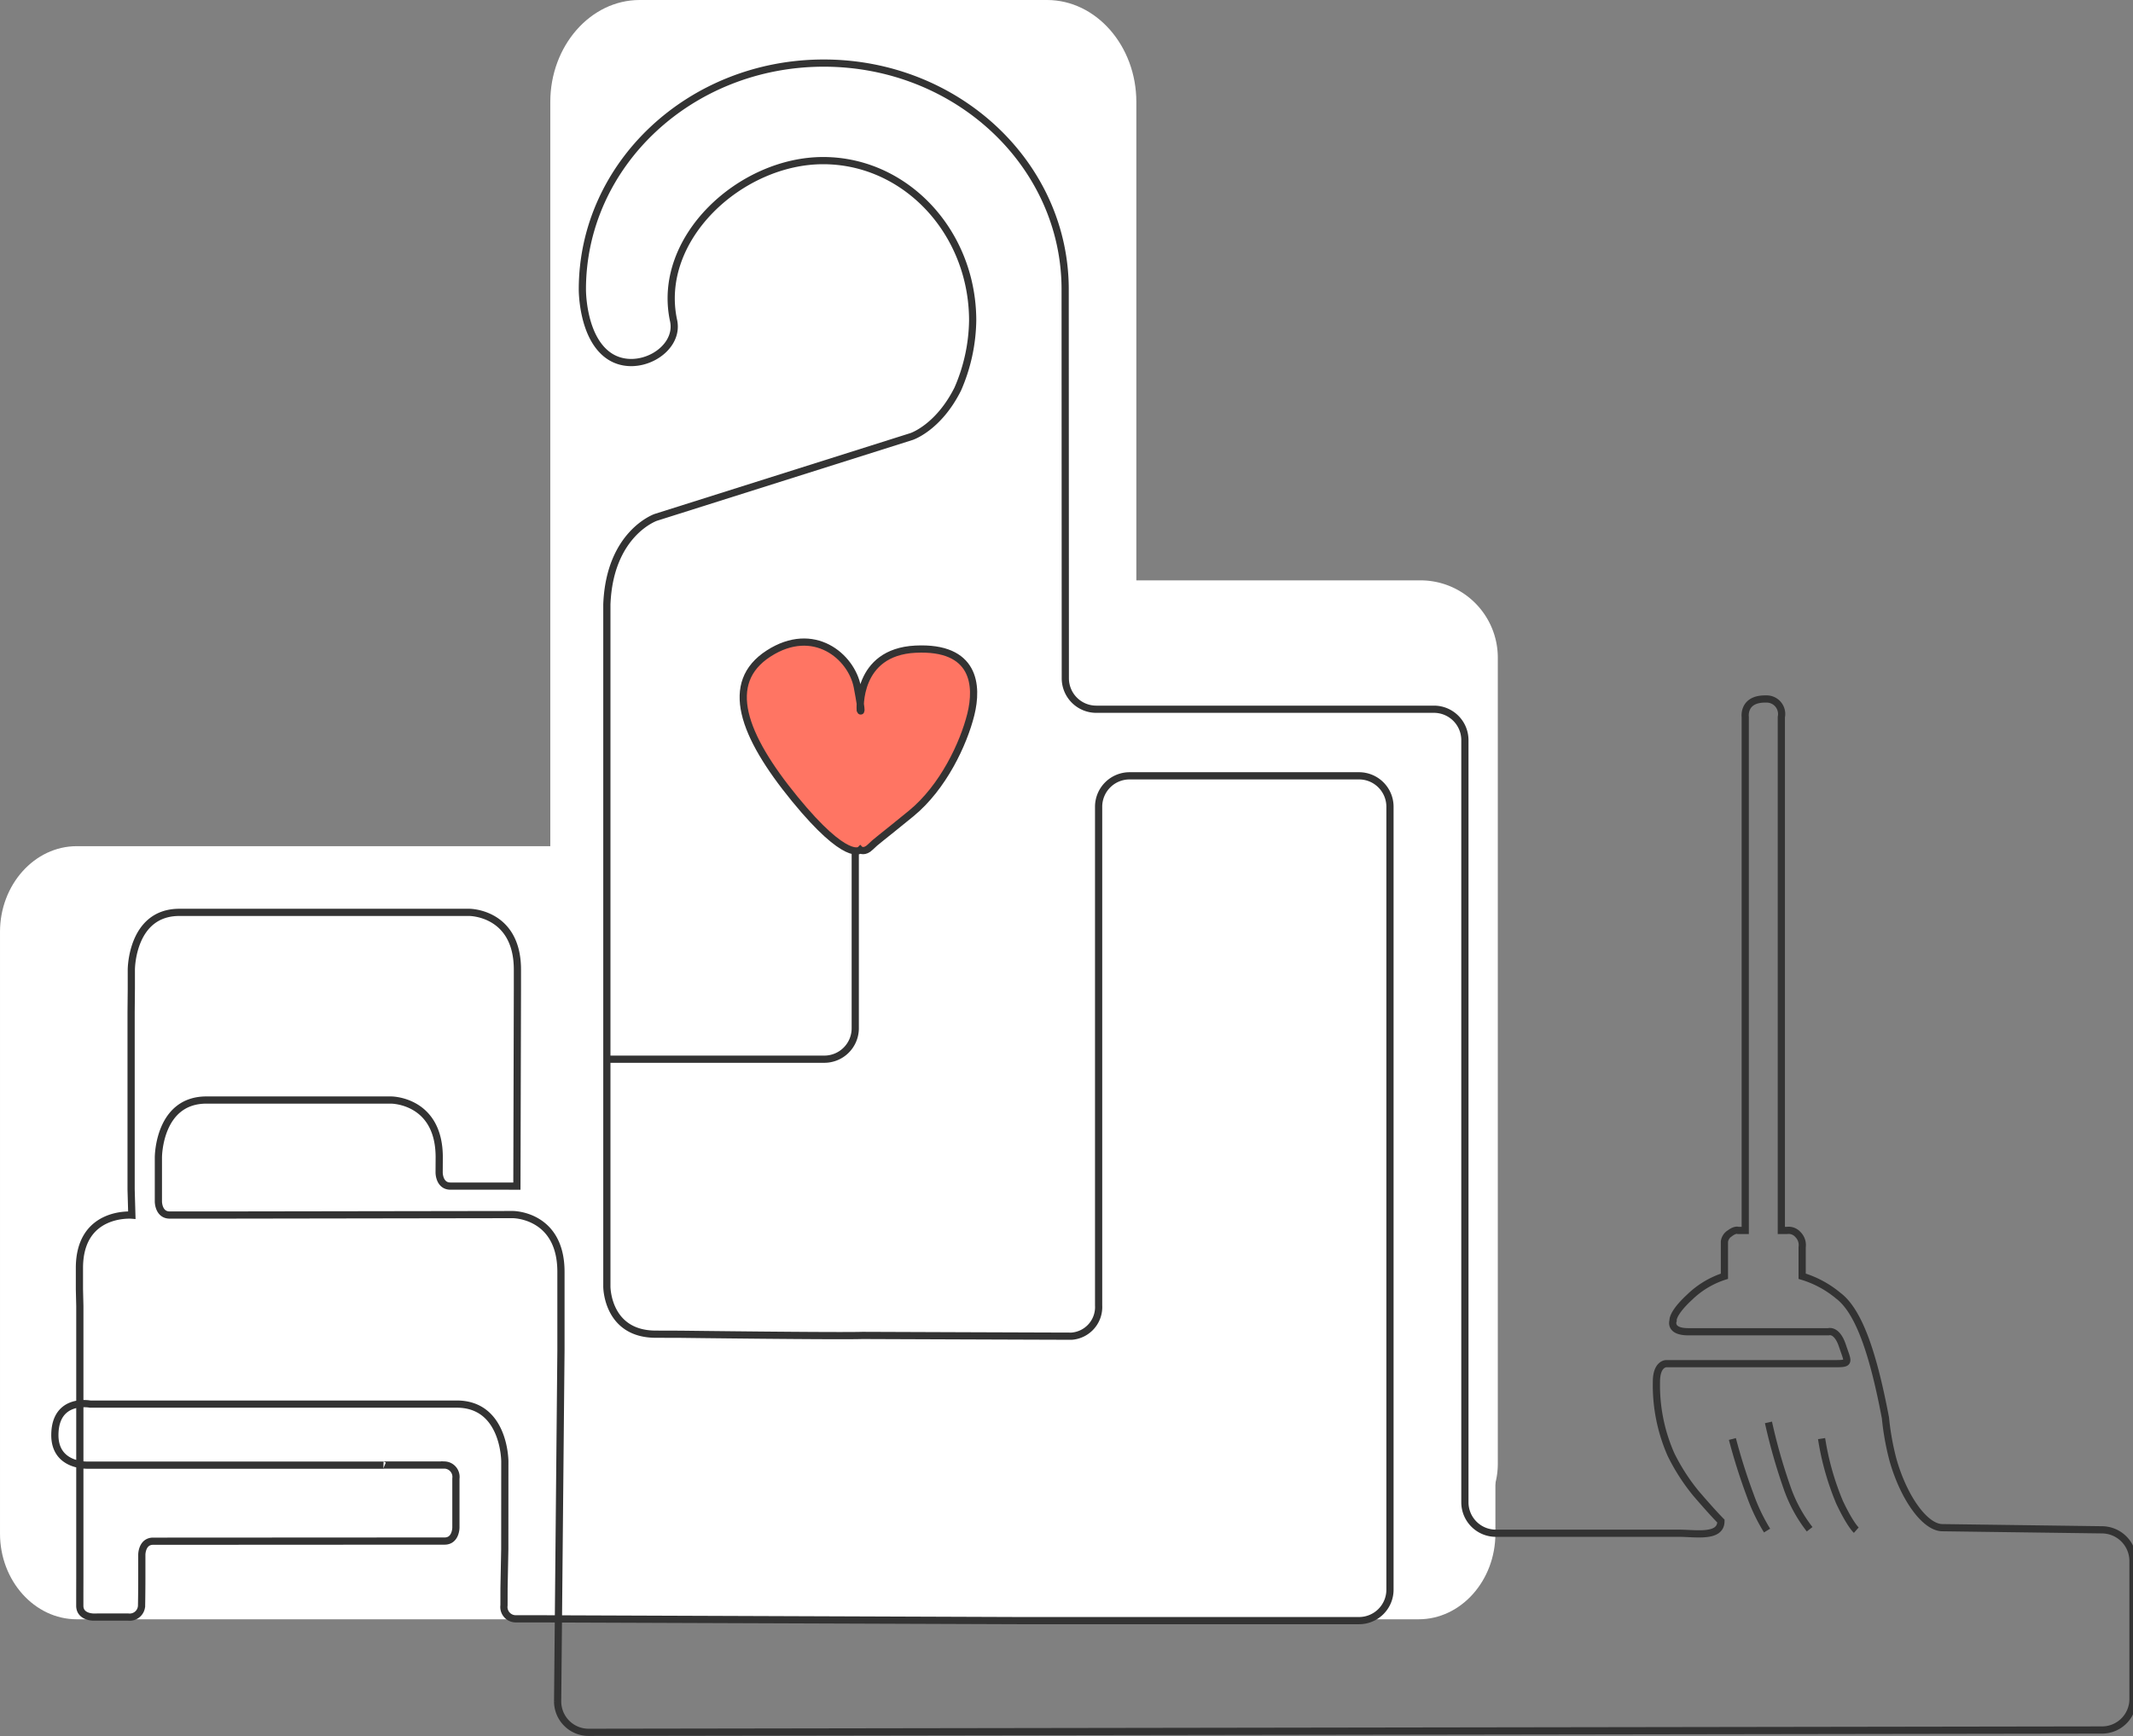
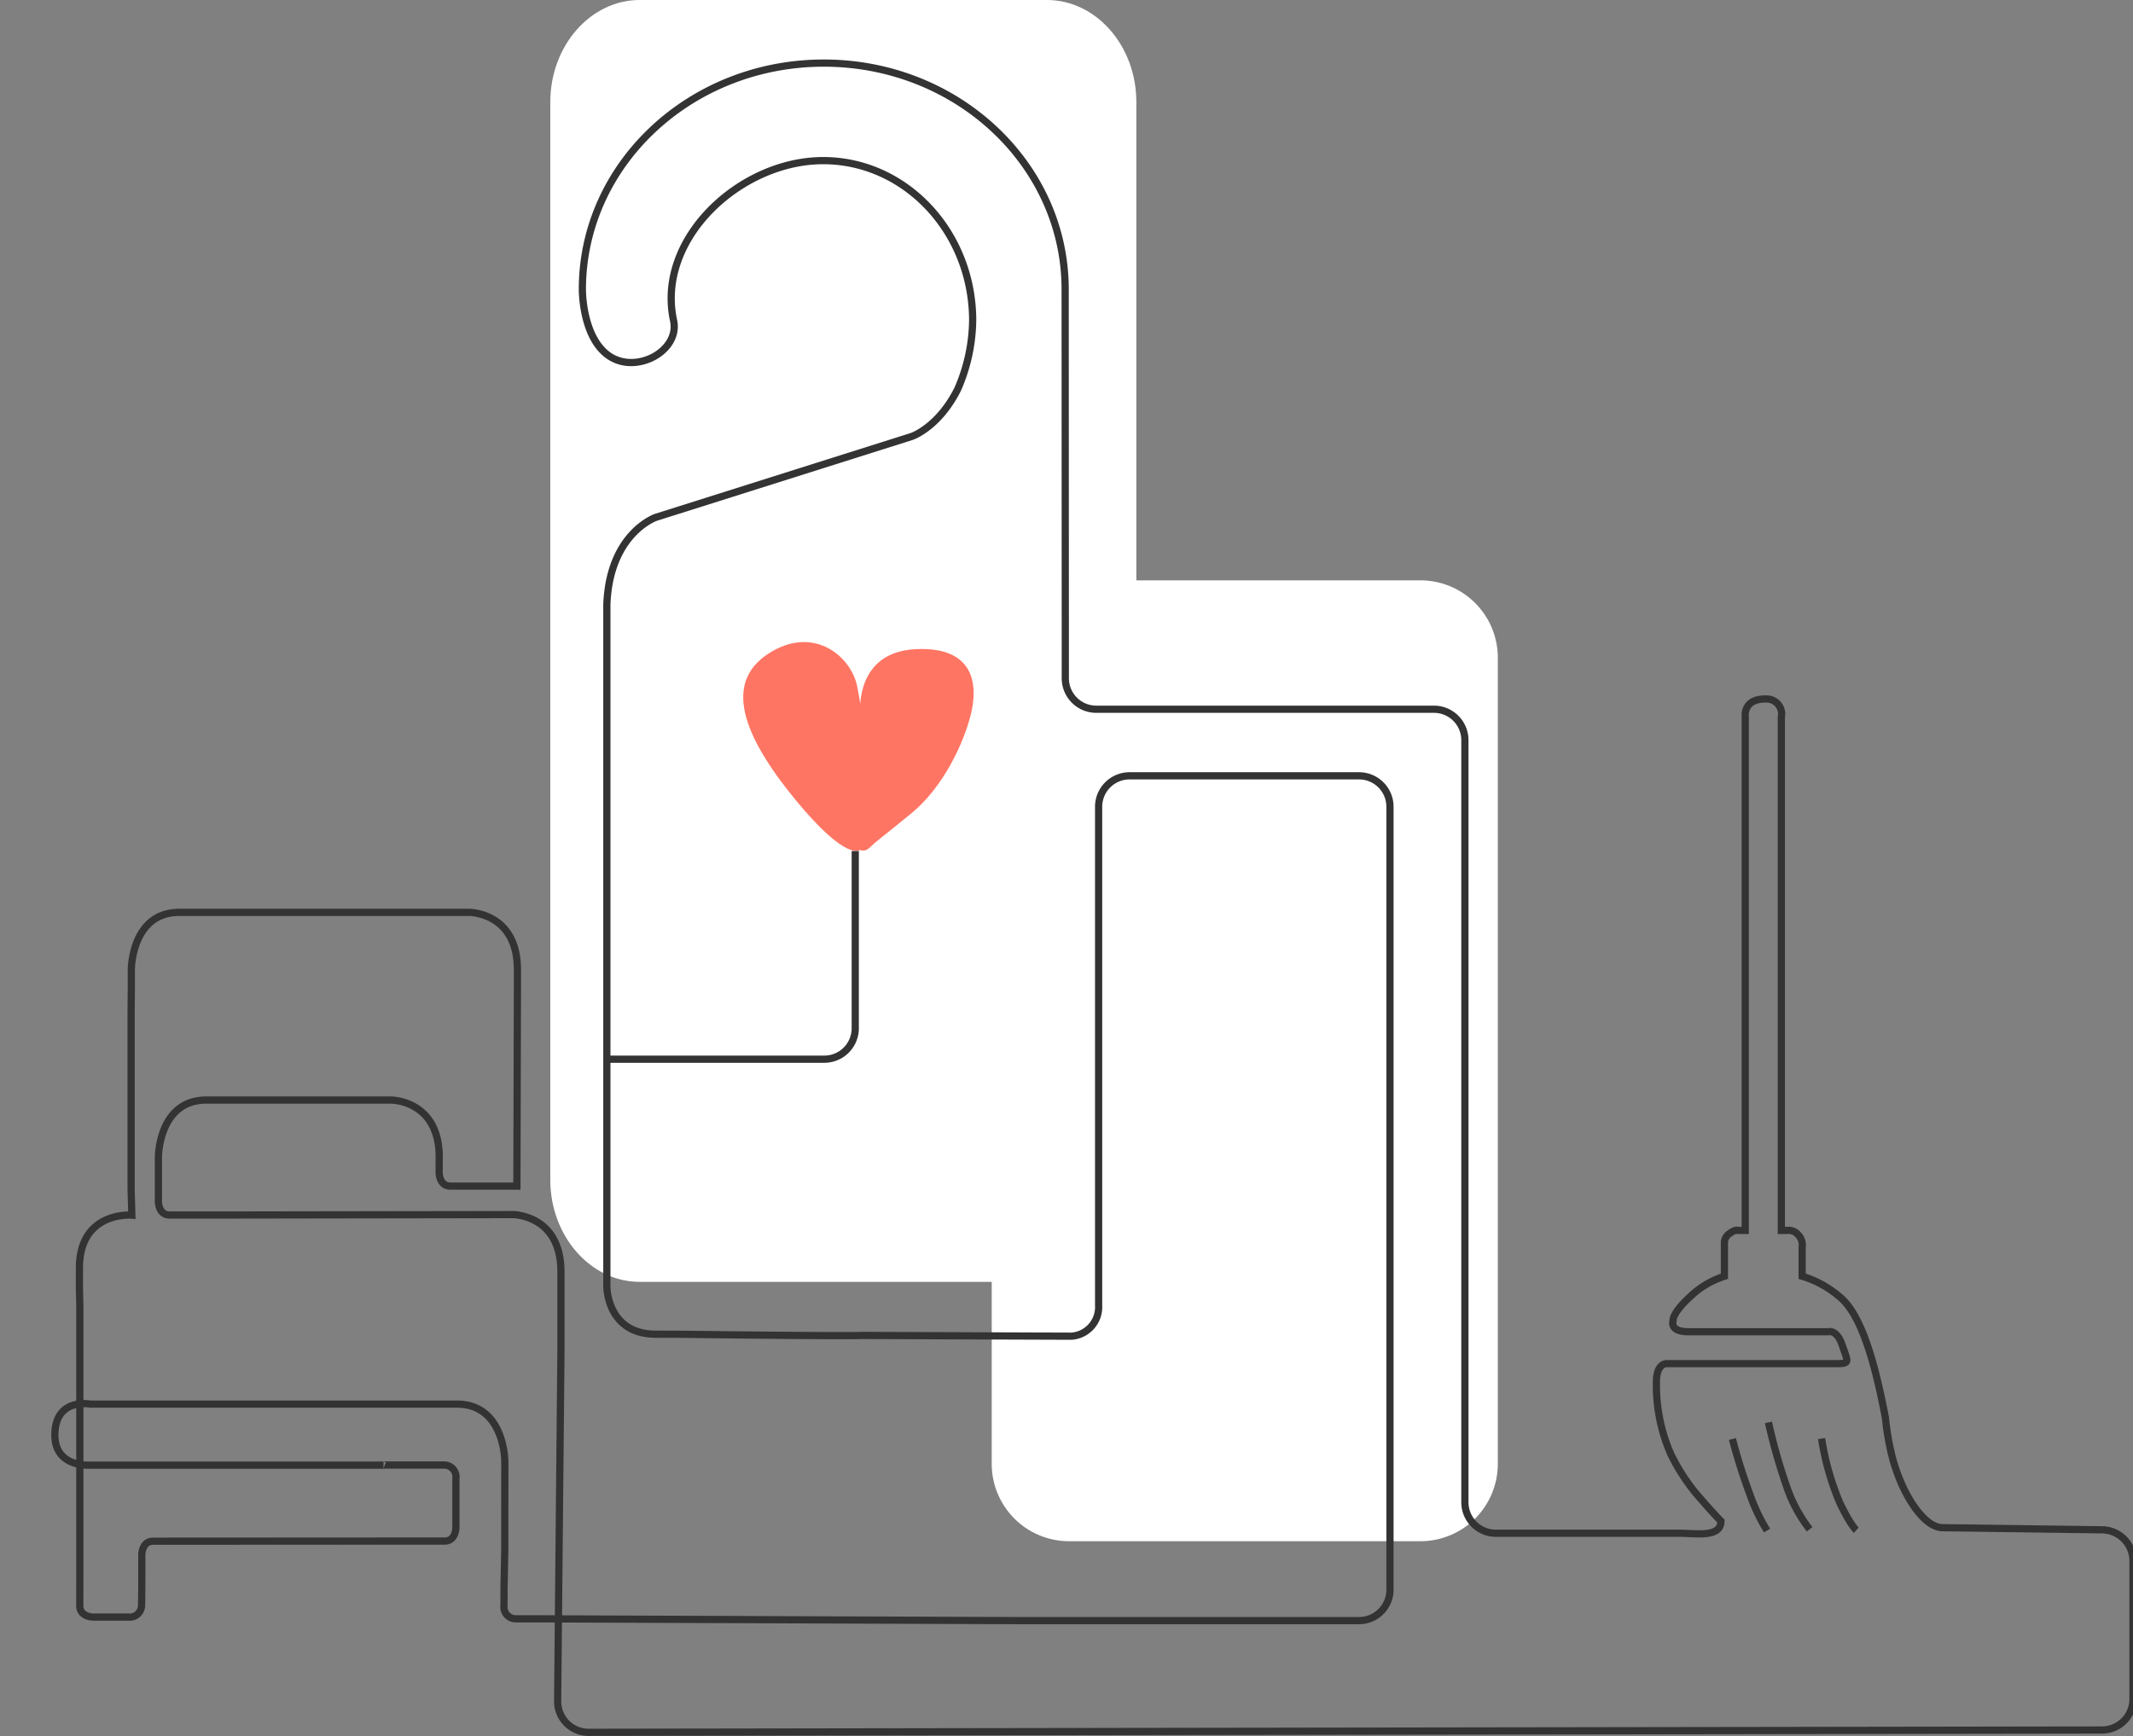
<svg xmlns="http://www.w3.org/2000/svg" id="Ebene_1" data-name="Ebene 1" width="104.422mm" height="85.019mm" viewBox="0 0 296 241">
  <rect x="0" y="0" width="296" height="241" fill="#808080" stroke="none" />
  <defs>
    <style>.cls-1{fill:#fff;}.cls-2,.cls-4{fill:none;stroke:#333;}.cls-3{fill:#ff7563;}.cls-4{stroke-miterlimit:10;}</style>
  </defs>
  <title>hotelkit-housekeeping-tryforfree-weiss-296</title>
-   <path class="cls-1" d="M207.519,212.858c0,6.538-4.792,11.887-10.649,11.887H10.649C4.792,224.745,0,219.396,0,212.858V129.33c0-6.538,4.792-11.887,10.649-11.887H196.87c5.857,0,10.649,5.349,10.649,11.887v83.528Z" />
  <path class="cls-1" d="M157.693,163.766c0,7.781-5.578,14.147-12.395,14.147H88.761c-6.817,0-12.395-6.366-12.395-14.147V14.147C76.367,6.366,81.944,0,88.761,0h56.536c6.817,0,12.395,6.366,12.395,14.147Z" />
  <path class="cls-1" d="M207.853,203.206A10.735,10.735,0,0,1,197.15,213.909H148.328a10.735,10.735,0,0,1-10.704-10.703V91.254a10.735,10.735,0,0,1,10.704-10.704H197.15a10.735,10.735,0,0,1,10.704,10.704V203.206Z" />
  <path class="cls-2" d="M252.784,199.666a37.697,37.697,0,0,0,2.504,8.859c1.475,3.114,2.311,3.852,2.311,3.852m-17.193-12.656a82.295,82.295,0,0,0,2.504,7.896,25.498,25.498,0,0,0,2.311,4.815m.192-15.014a78.433,78.433,0,0,0,2.556,8.989,20.045,20.045,0,0,0,3.157,5.843" />
  <path class="cls-3" d="M119.376,117.955s-1.817,1.817-9.084-7.065-9.891-16.149-3.633-20.186,11.506.404,12.313,4.643.404,3.23.404,3.23-.606-8.074,7.671-8.478,8.68,5.046,7.671,9.084-3.835,10.093-8.276,13.726-4.845,3.835-5.652,4.643-1.413.404-1.413.404Z" />
-   <path class="cls-4" d="M119.376,117.955s-1.817,1.817-9.084-7.065-9.891-16.149-3.633-20.186,11.506.404,12.313,4.643.404,3.23.404,3.23-.606-8.074,7.671-8.478,8.68,5.046,7.671,9.084-3.835,10.093-8.276,13.726-4.845,3.835-5.652,4.643-1.413.404-1.413.404Z" />
  <path class="cls-2" d="M261.643,196.777c-1.541-8.089-3.467-14.637-6.548-16.948a14.214,14.214,0,0,0-5.007-2.696v-4.045a2.043,2.043,0,0,0-.578-1.733,1.719,1.719,0,0,0-1.541-.578h-.77V99.518a2.083,2.083,0,0,0-2.119-2.503c-3.264-.069-2.889,2.503-2.889,2.503v71.26h-.963s-.385-.192-1.156.386a1.619,1.619,0,0,0-.77,1.155v4.815a12.339,12.339,0,0,0-4.815,2.889c-2.504,2.311-2.311,3.274-2.311,3.274s-.578,1.541,2.119,1.541h19.452s1.156-.386,1.926,1.925,1.156,2.504-.963,2.504H231.214s-1.348,0-1.348,2.503a23.833,23.833,0,0,0,2.017,10.104,27.81,27.81,0,0,0,3.467,5.393c2.311,2.696,3.467,3.852,3.467,3.852,0,2.355-3.509,1.683-5.864,1.683H207.567a4.294,4.294,0,0,1-4.281-4.281V102.719a4.294,4.294,0,0,0-4.282-4.282H152.117a4.294,4.294,0,0,1-4.281-4.281L147.814,40.17c0-17.349-14.998-31.413-33.499-31.413S80.816,22.821,80.816,40.17c0,0-.059,6.748,3.775,9.274s9.774-.819,8.883-4.945c-2.465-11.405,9.291-22.207,20.752-22.207,10.544,0,19.252,8.415,20.578,19.313a23.962,23.962,0,0,1,.175,2.895,24.563,24.563,0,0,1-2.065,9.489c-2.69,5.382-6.418,6.598-6.418,6.598L91.009,71.805s-6.418,2.2-6.795,12.096v94.677s0,6.598,6.795,6.598l3.424.01s21.858.275,25.256.163c0,0,26.949.105,29.014.105a4.056,4.056,0,0,0,3.754-4.282V111.961a4.294,4.294,0,0,1,4.282-4.282h31.869a4.294,4.294,0,0,1,4.281,4.282V220.65a4.294,4.294,0,0,1-4.281,4.281H141.31l-64.224-.24s-1.356-.012-2.926-.012H71.509a1.647,1.647,0,0,1-1.583-1.708q.003-.08.014-.159l.004-2.383.104-5.433.007-12.175s0-7.943-6.672-7.943H12.506s-4.837-.932-4.893,4.236c-.049,4.509,4.67,4.236,4.67,4.236h40.92s-.272-.015,1.297-.015h7.197a1.647,1.647,0,0,1,1.583,1.709q-.003.08-.014.16v6.817s0,1.868-1.569,1.868h-1.93l-36.589.02h-1.93c-1.569,0-1.569,1.868-1.569,1.868v3.337c0,1.868-.035,3.751-.035,3.751a1.647,1.647,0,0,1-1.709,1.583q-.08-.003-.16-.014l-4.834.005s-1.868,0-1.868-1.569v-1.93l.005-2.046V181.289l-.056-2.377v-2.919c0-7.949,7.273-7.342,7.273-7.342l-.101-3.566V140.498l.03-3.262V134.58s0-7.95,6.668-7.95h40.243s6.668,0,6.668,7.95v2.919L71.73,164.628l-2.03-.005H62.508c-1.568,0-1.568-1.87-1.568-1.87l.012-2.127c0-7.949-6.668-7.949-6.668-7.949H28.648c-6.668,0-6.668,7.949-6.668,7.949v2.655l-.001,3.487s0,1.87,1.568,1.87H30.74l40.436-.063s6.668,0,6.668,7.949V187.392l-.46,48.76a4.294,4.294,0,0,0,4.281,4.282l210.053-.322A4.294,4.294,0,0,0,296,235.829v-19.19a4.33,4.33,0,0,0-4.281-4.311l-22.178-.297c-2.355-.016-5.303-3.994-6.843-9.386a36.922,36.922,0,0,1-1.054-5.867ZM118.685,118.113v24.614a4.294,4.294,0,0,1-4.281,4.282H84.498" />
</svg>